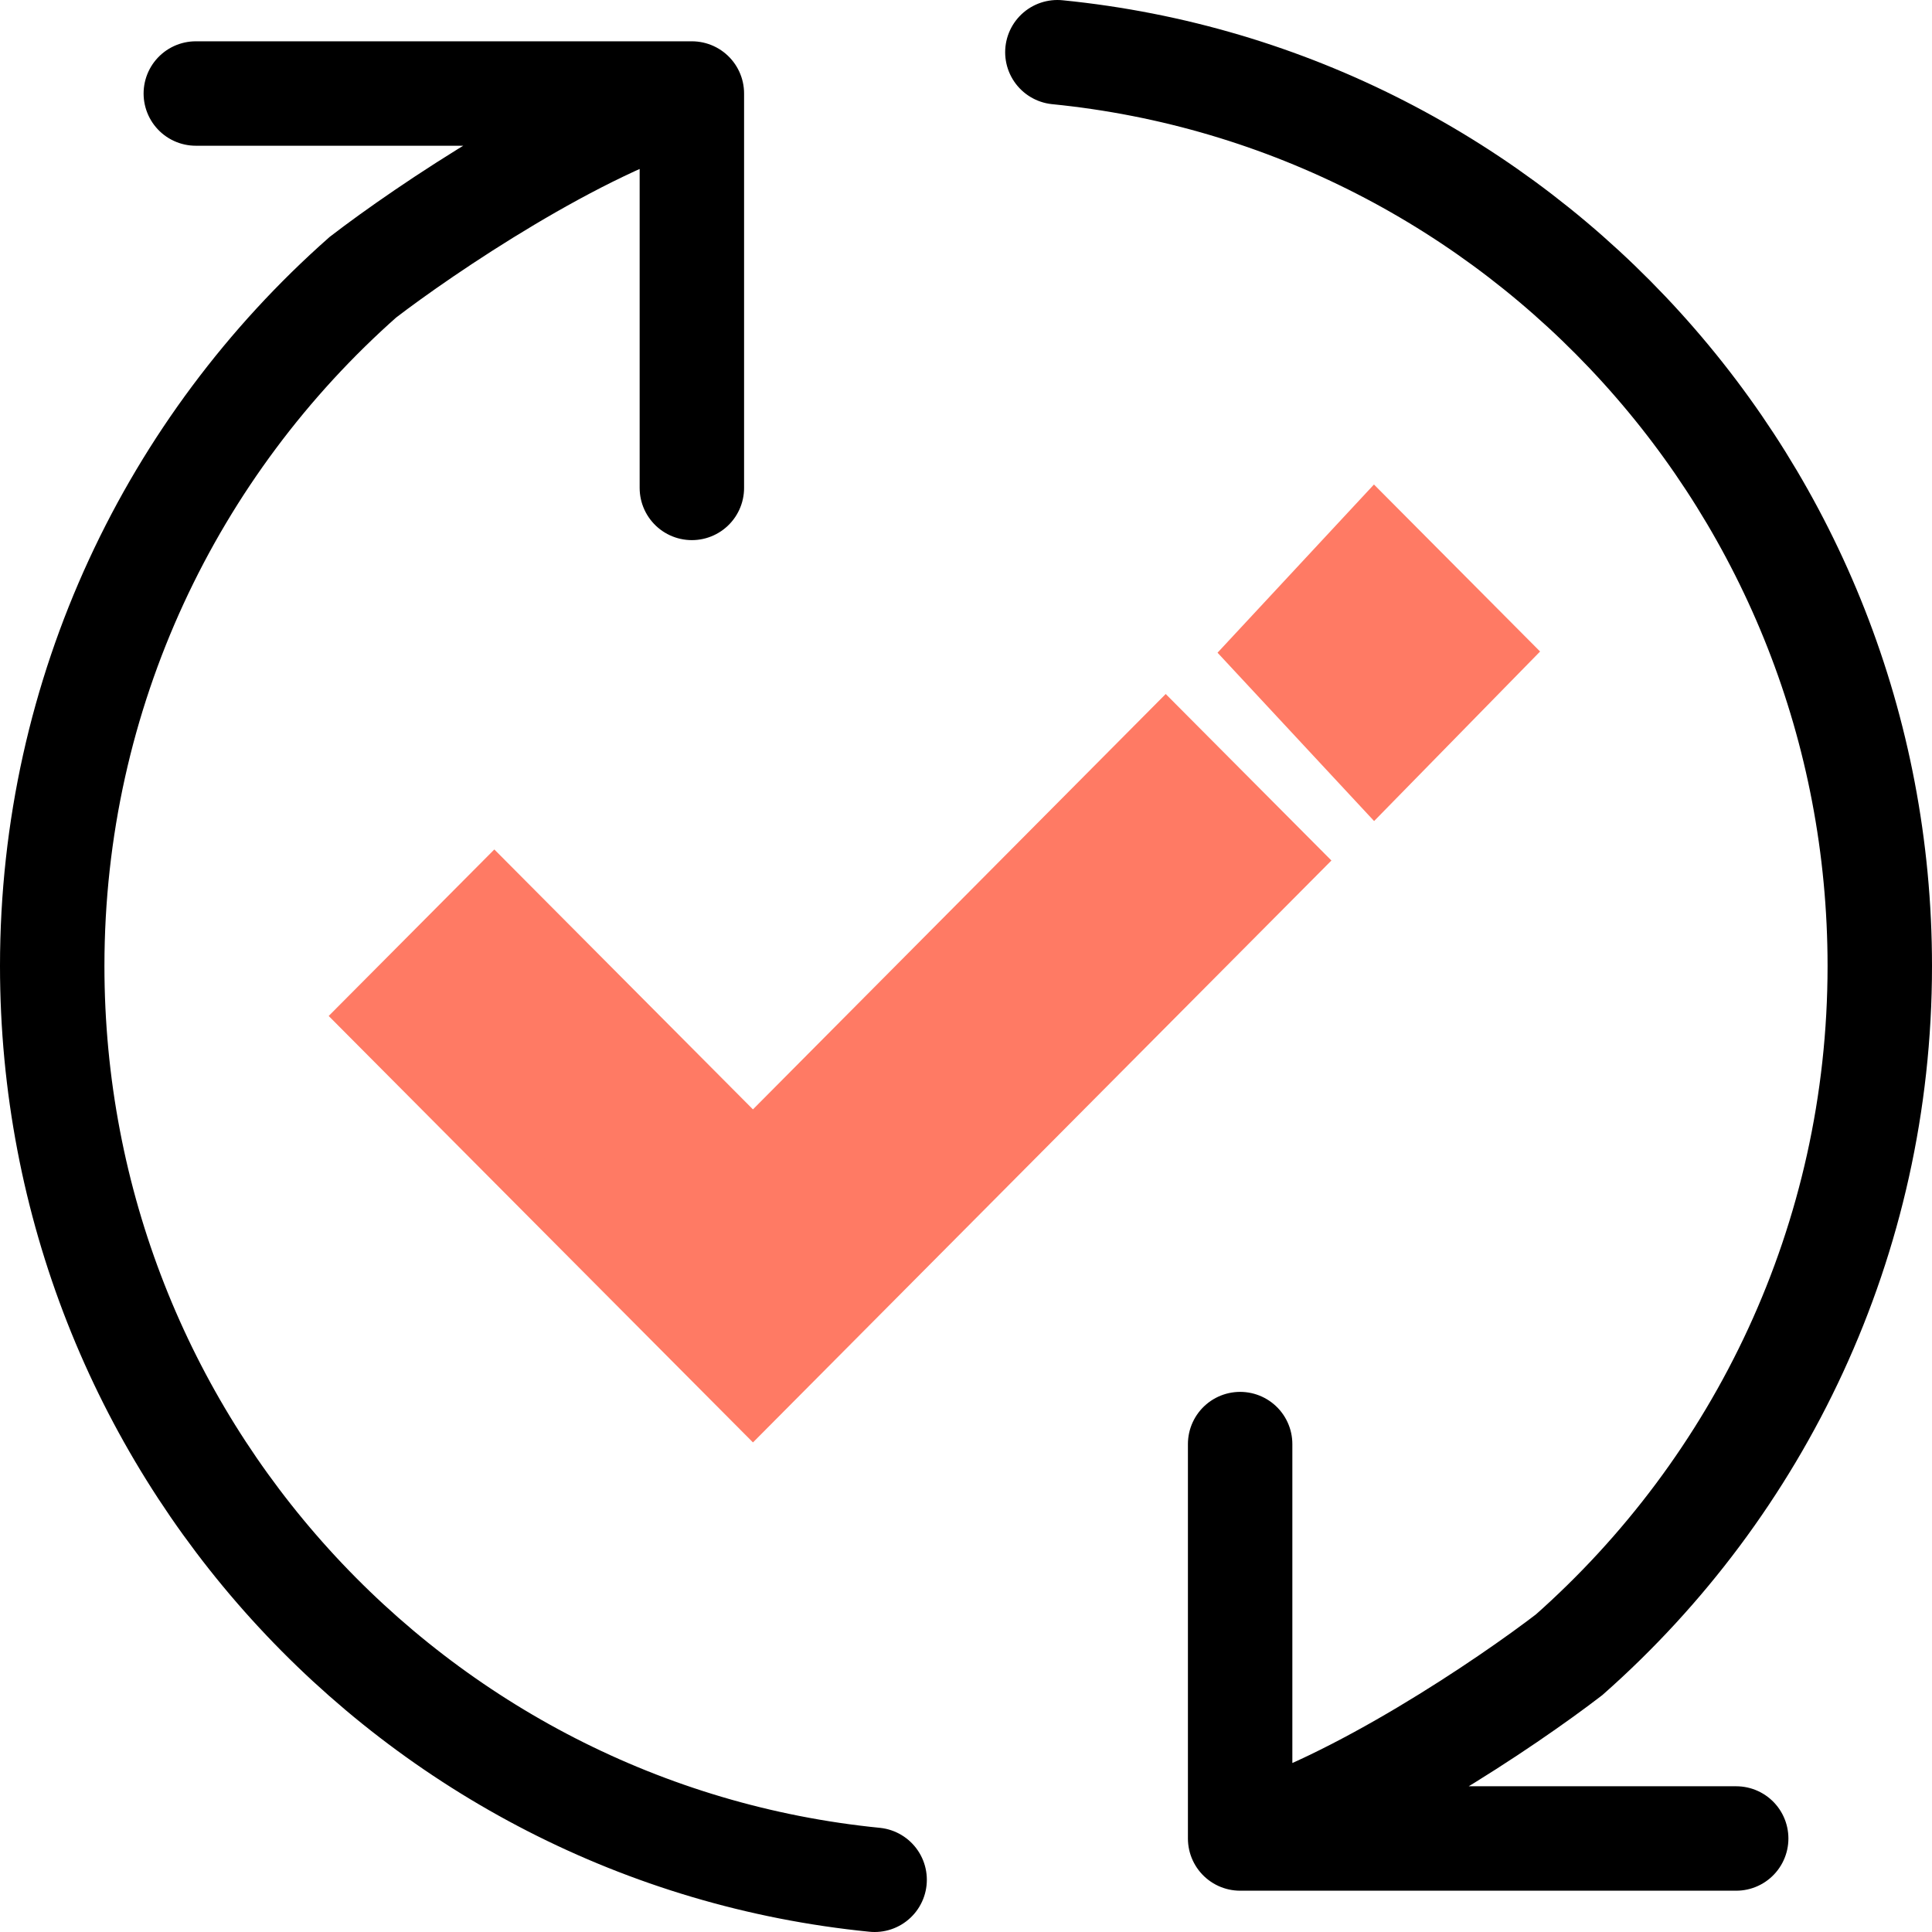
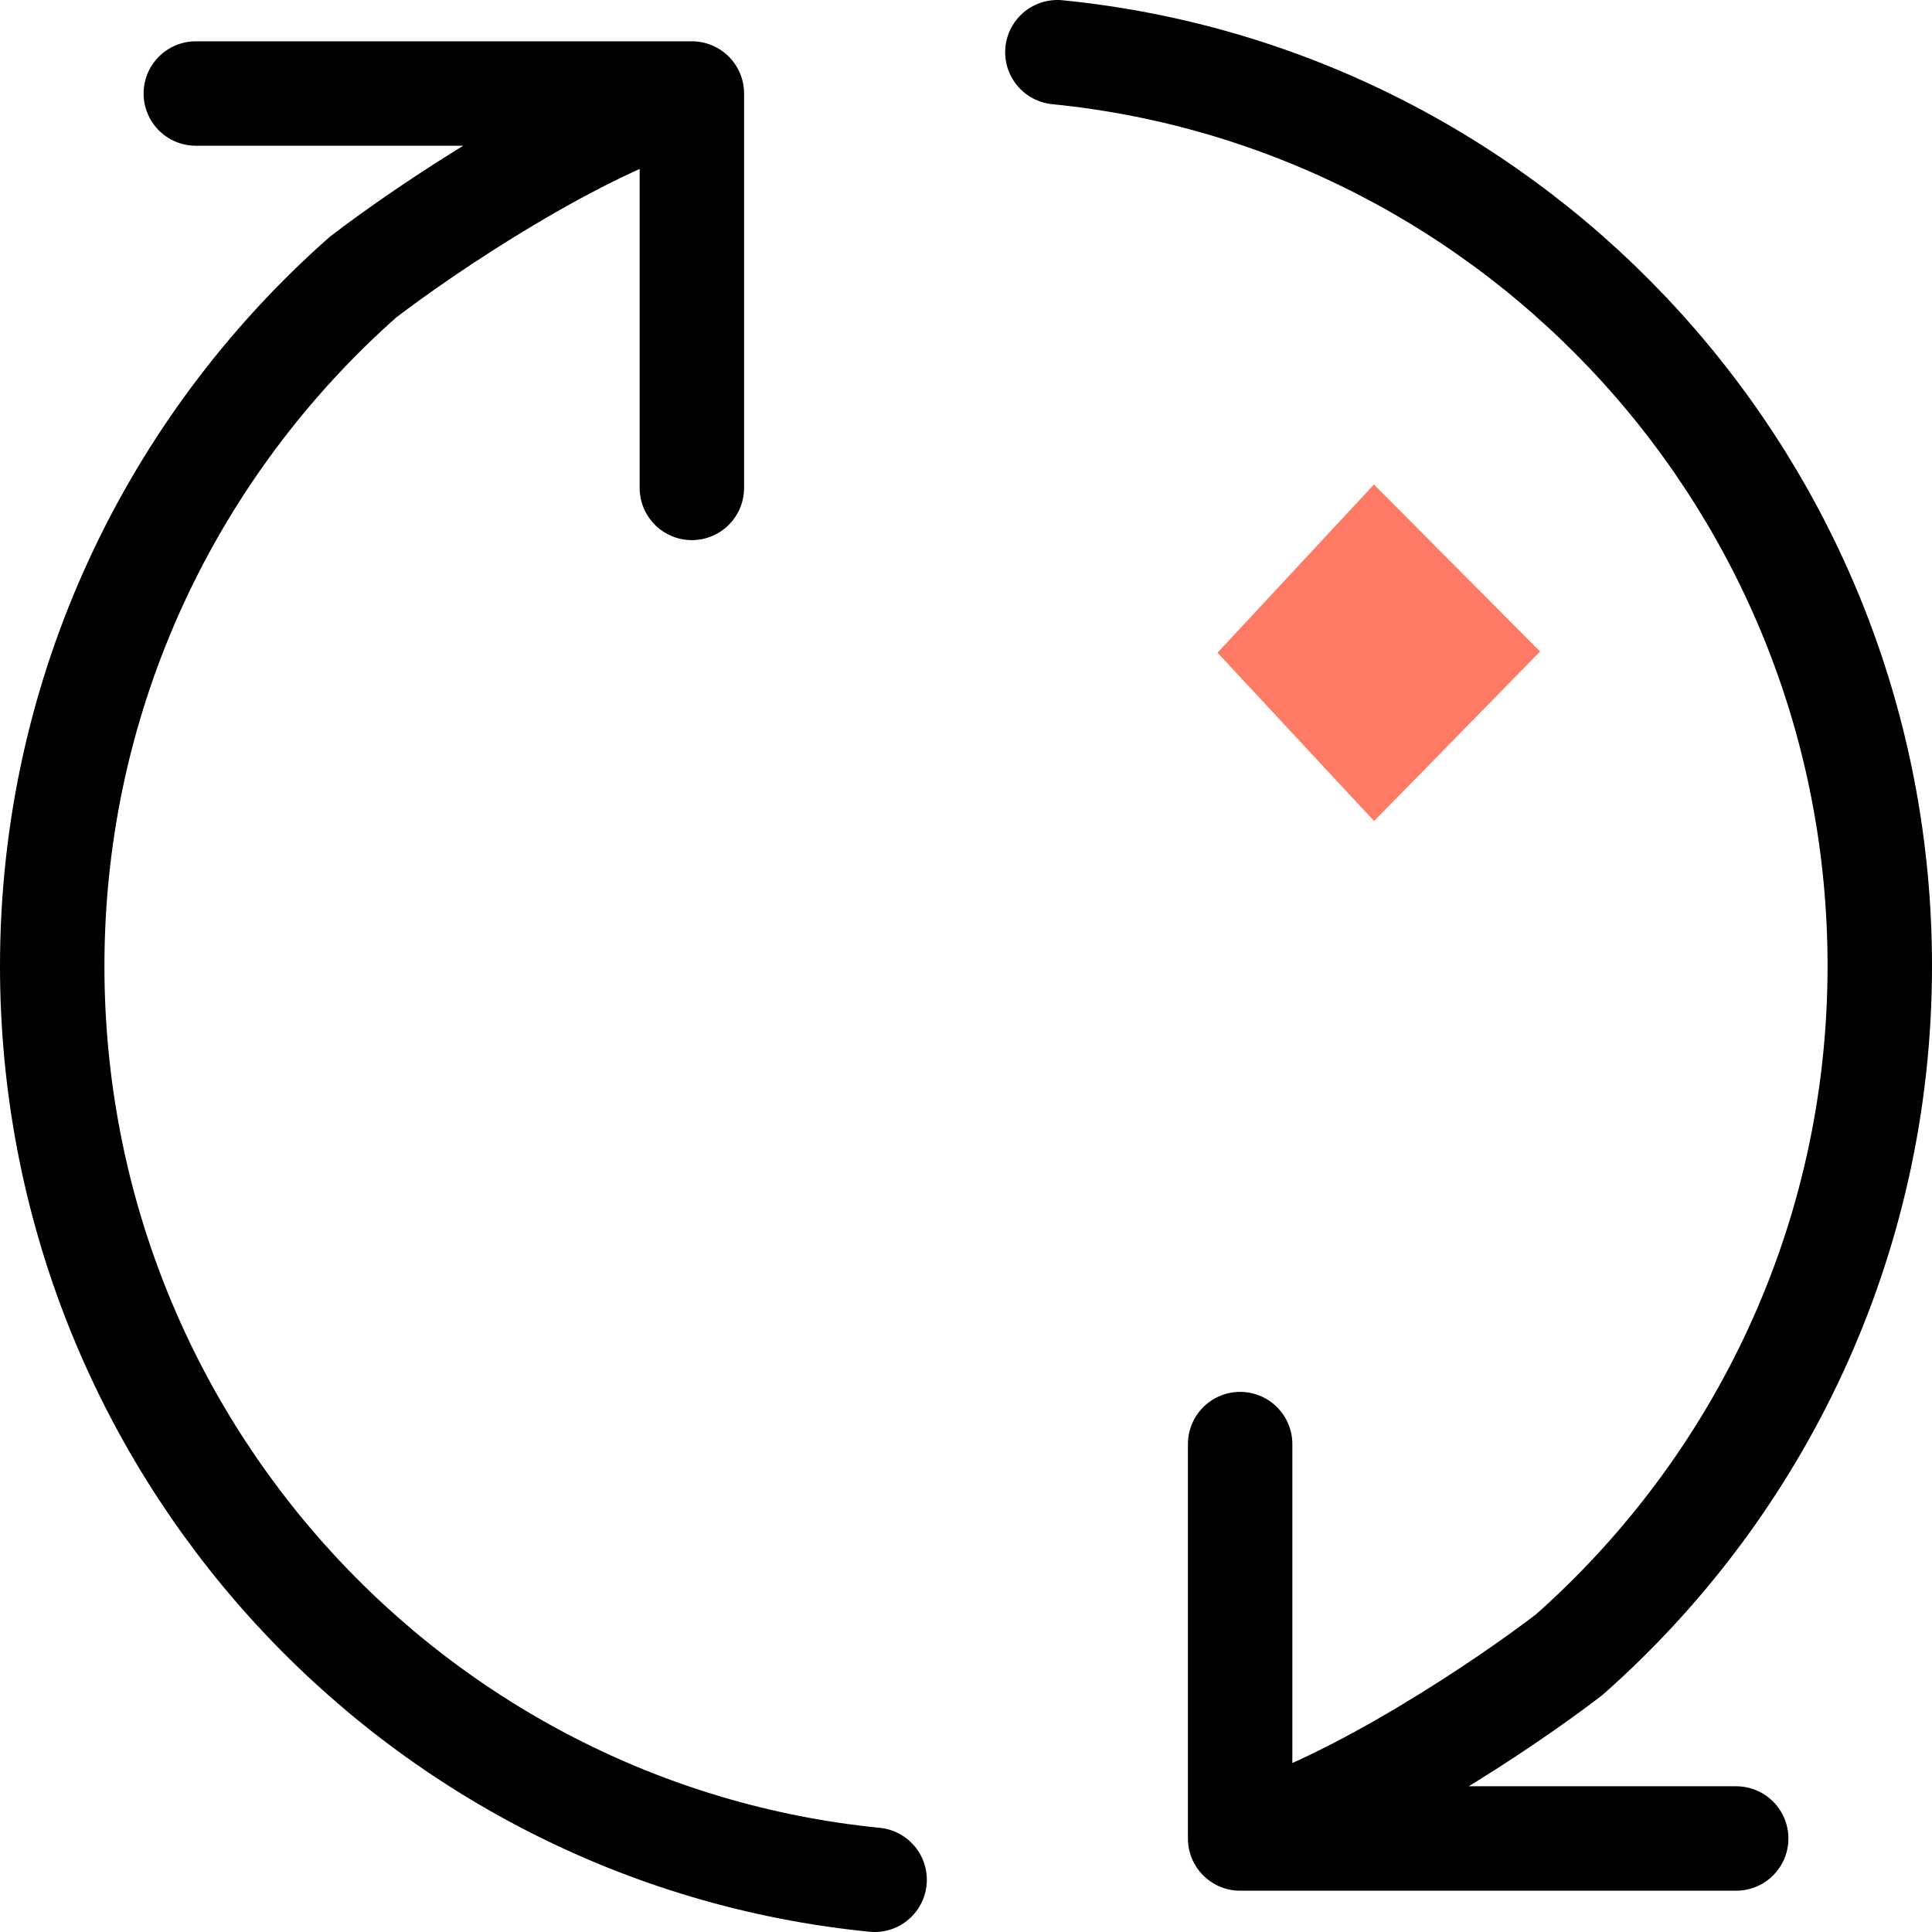
<svg xmlns="http://www.w3.org/2000/svg" width="37" height="37" viewBox="0 0 37 37" fill="none">
-   <path d="M22.325 14L14.42 21.955L9.467 16.977L7 19.457L14.42 26.915L24.793 16.48L22.325 14Z" fill="#FF7A64" stroke="#FF7A64" />
  <path d="M24 12.5L26.325 10L28.792 12.48L26.325 15L24 12.5Z" fill="#FF7A64" stroke="#FF7A64" />
  <path d="M33.25 35.209H23.75M23.75 35.209V27.656M23.75 35.209C25.95 34.575 28.867 32.6 30.05 31.691C33.69 28.472 36 23.759 36 18.5C36 9.372 29.087 1.879 20.25 1M13.25 9.344V1.791M13.25 1.791H3.75M13.25 1.791C11.05 2.425 8.133 4.4 6.95 5.309C3.31 8.528 1 13.241 1 18.5C1 27.628 7.912 35.121 16.75 36" stroke="black" stroke-width="2" stroke-linecap="round" />
</svg>